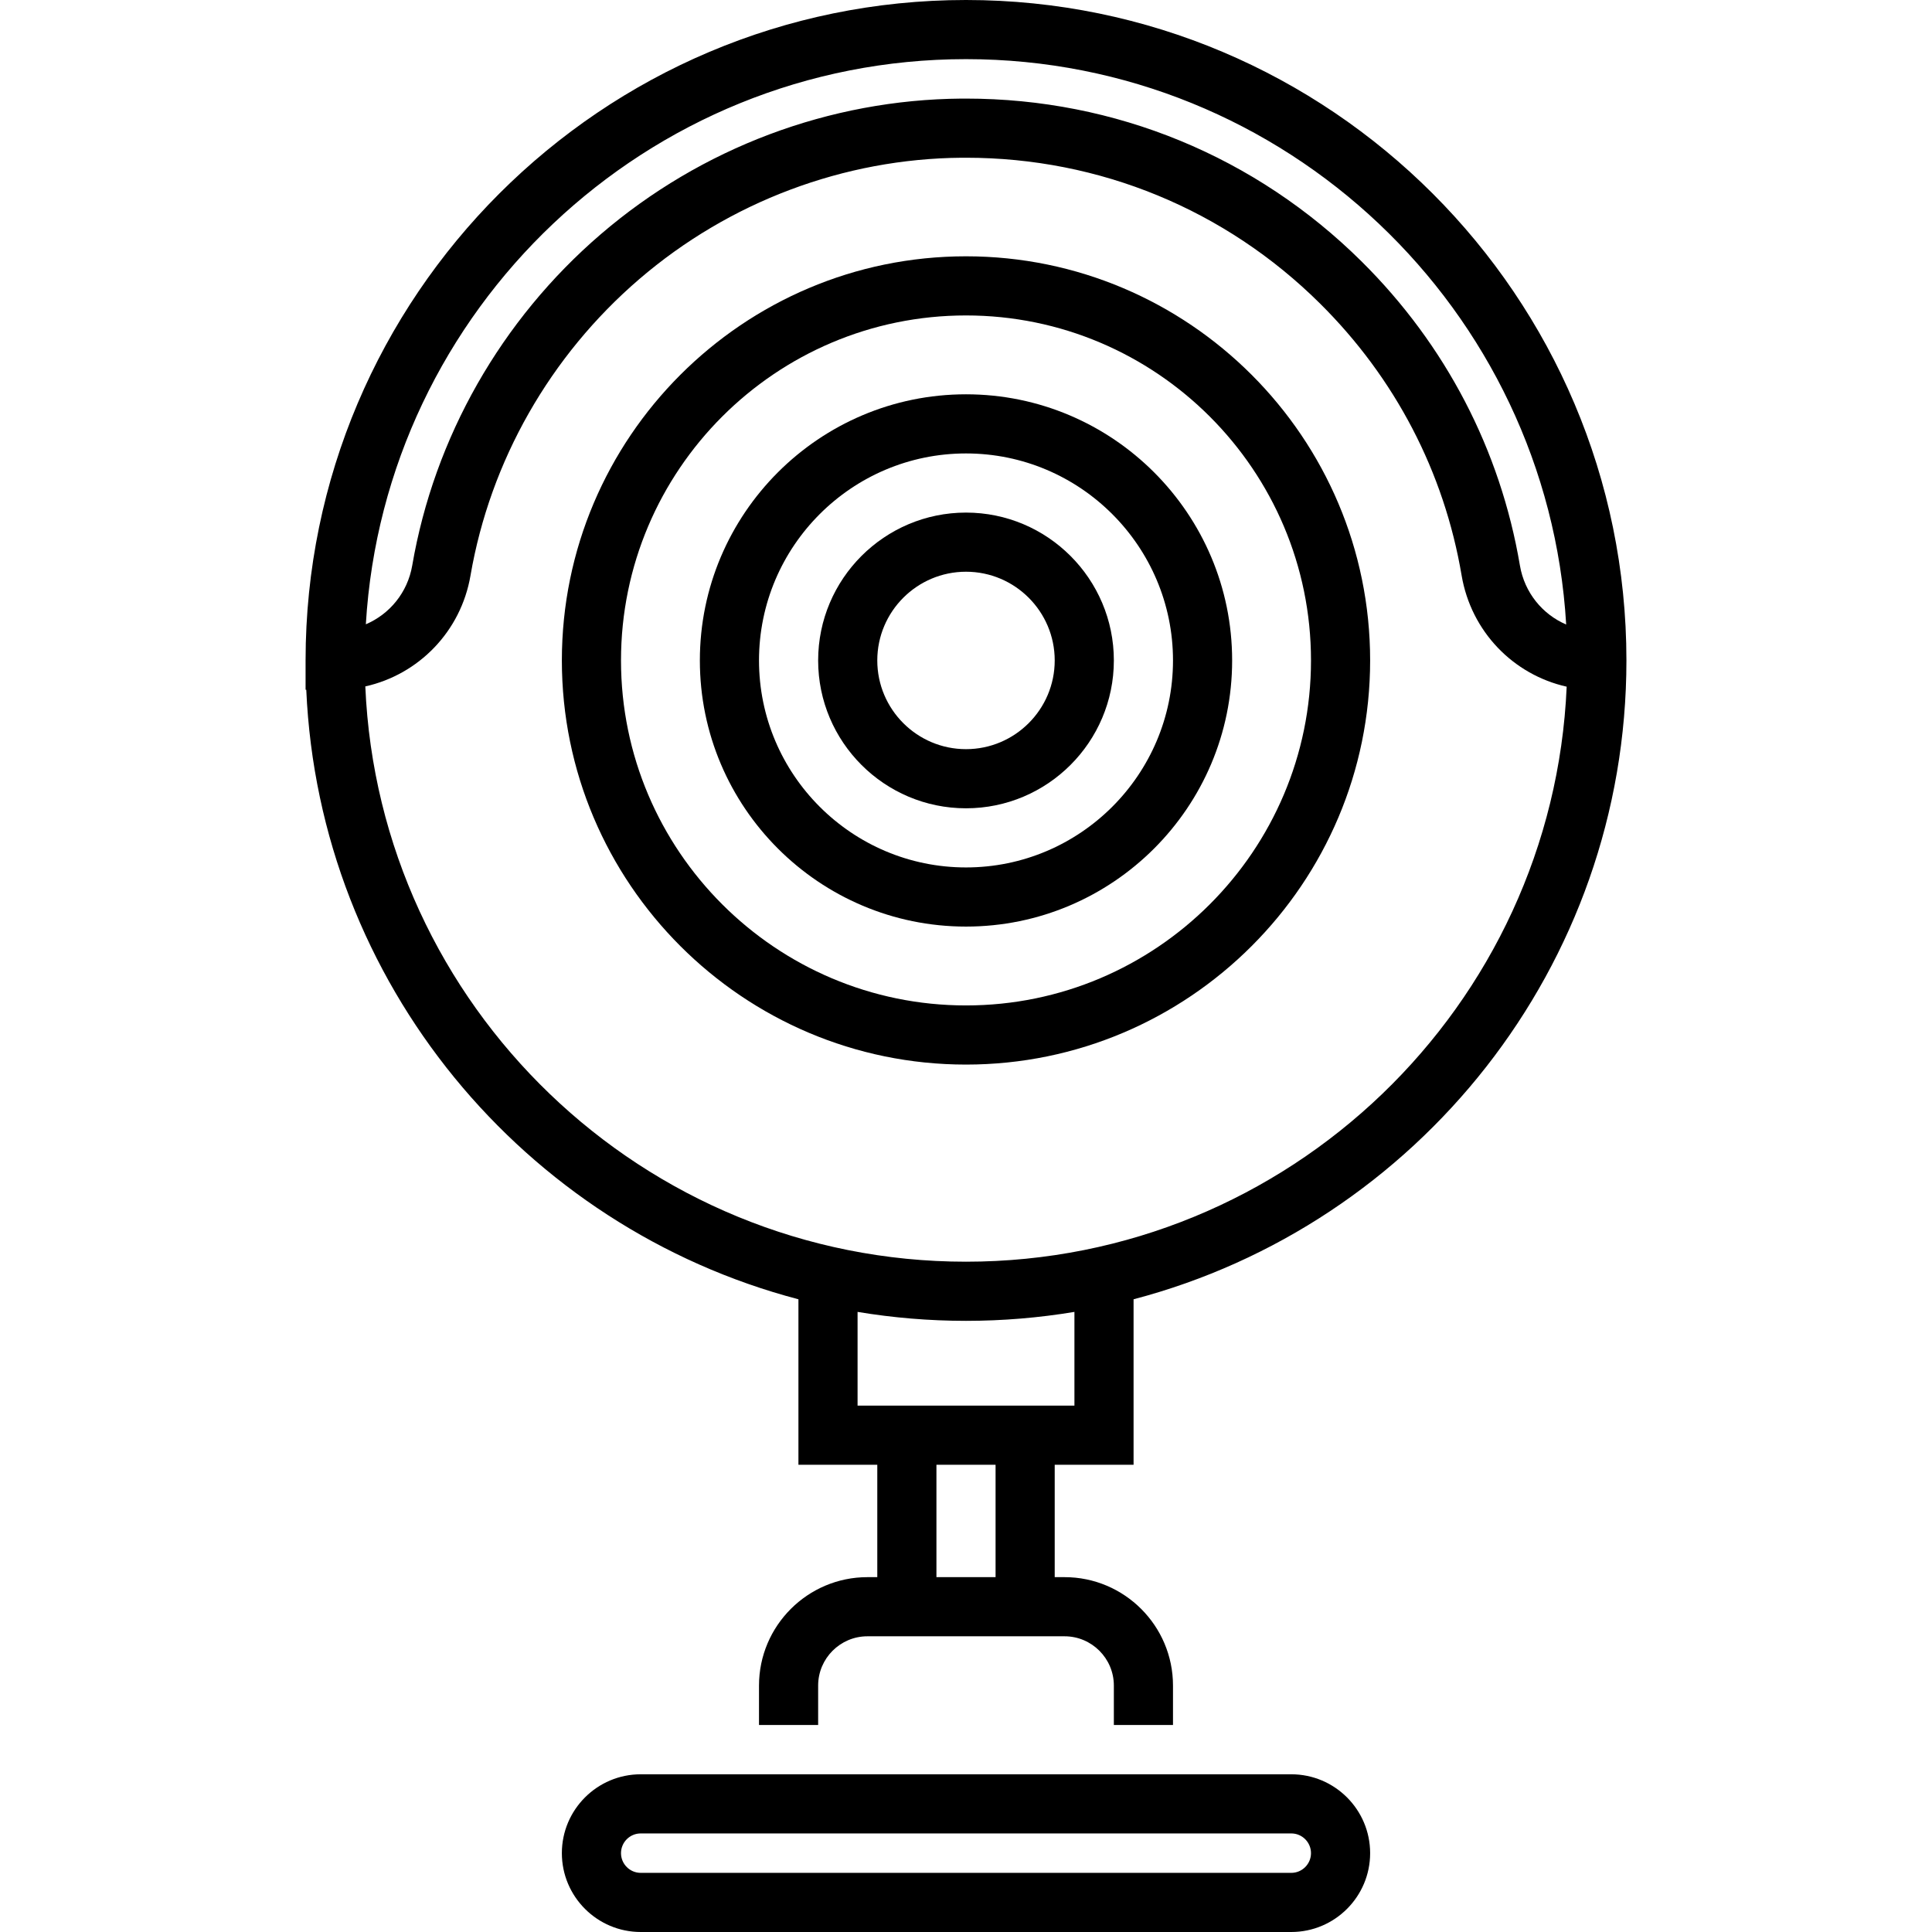
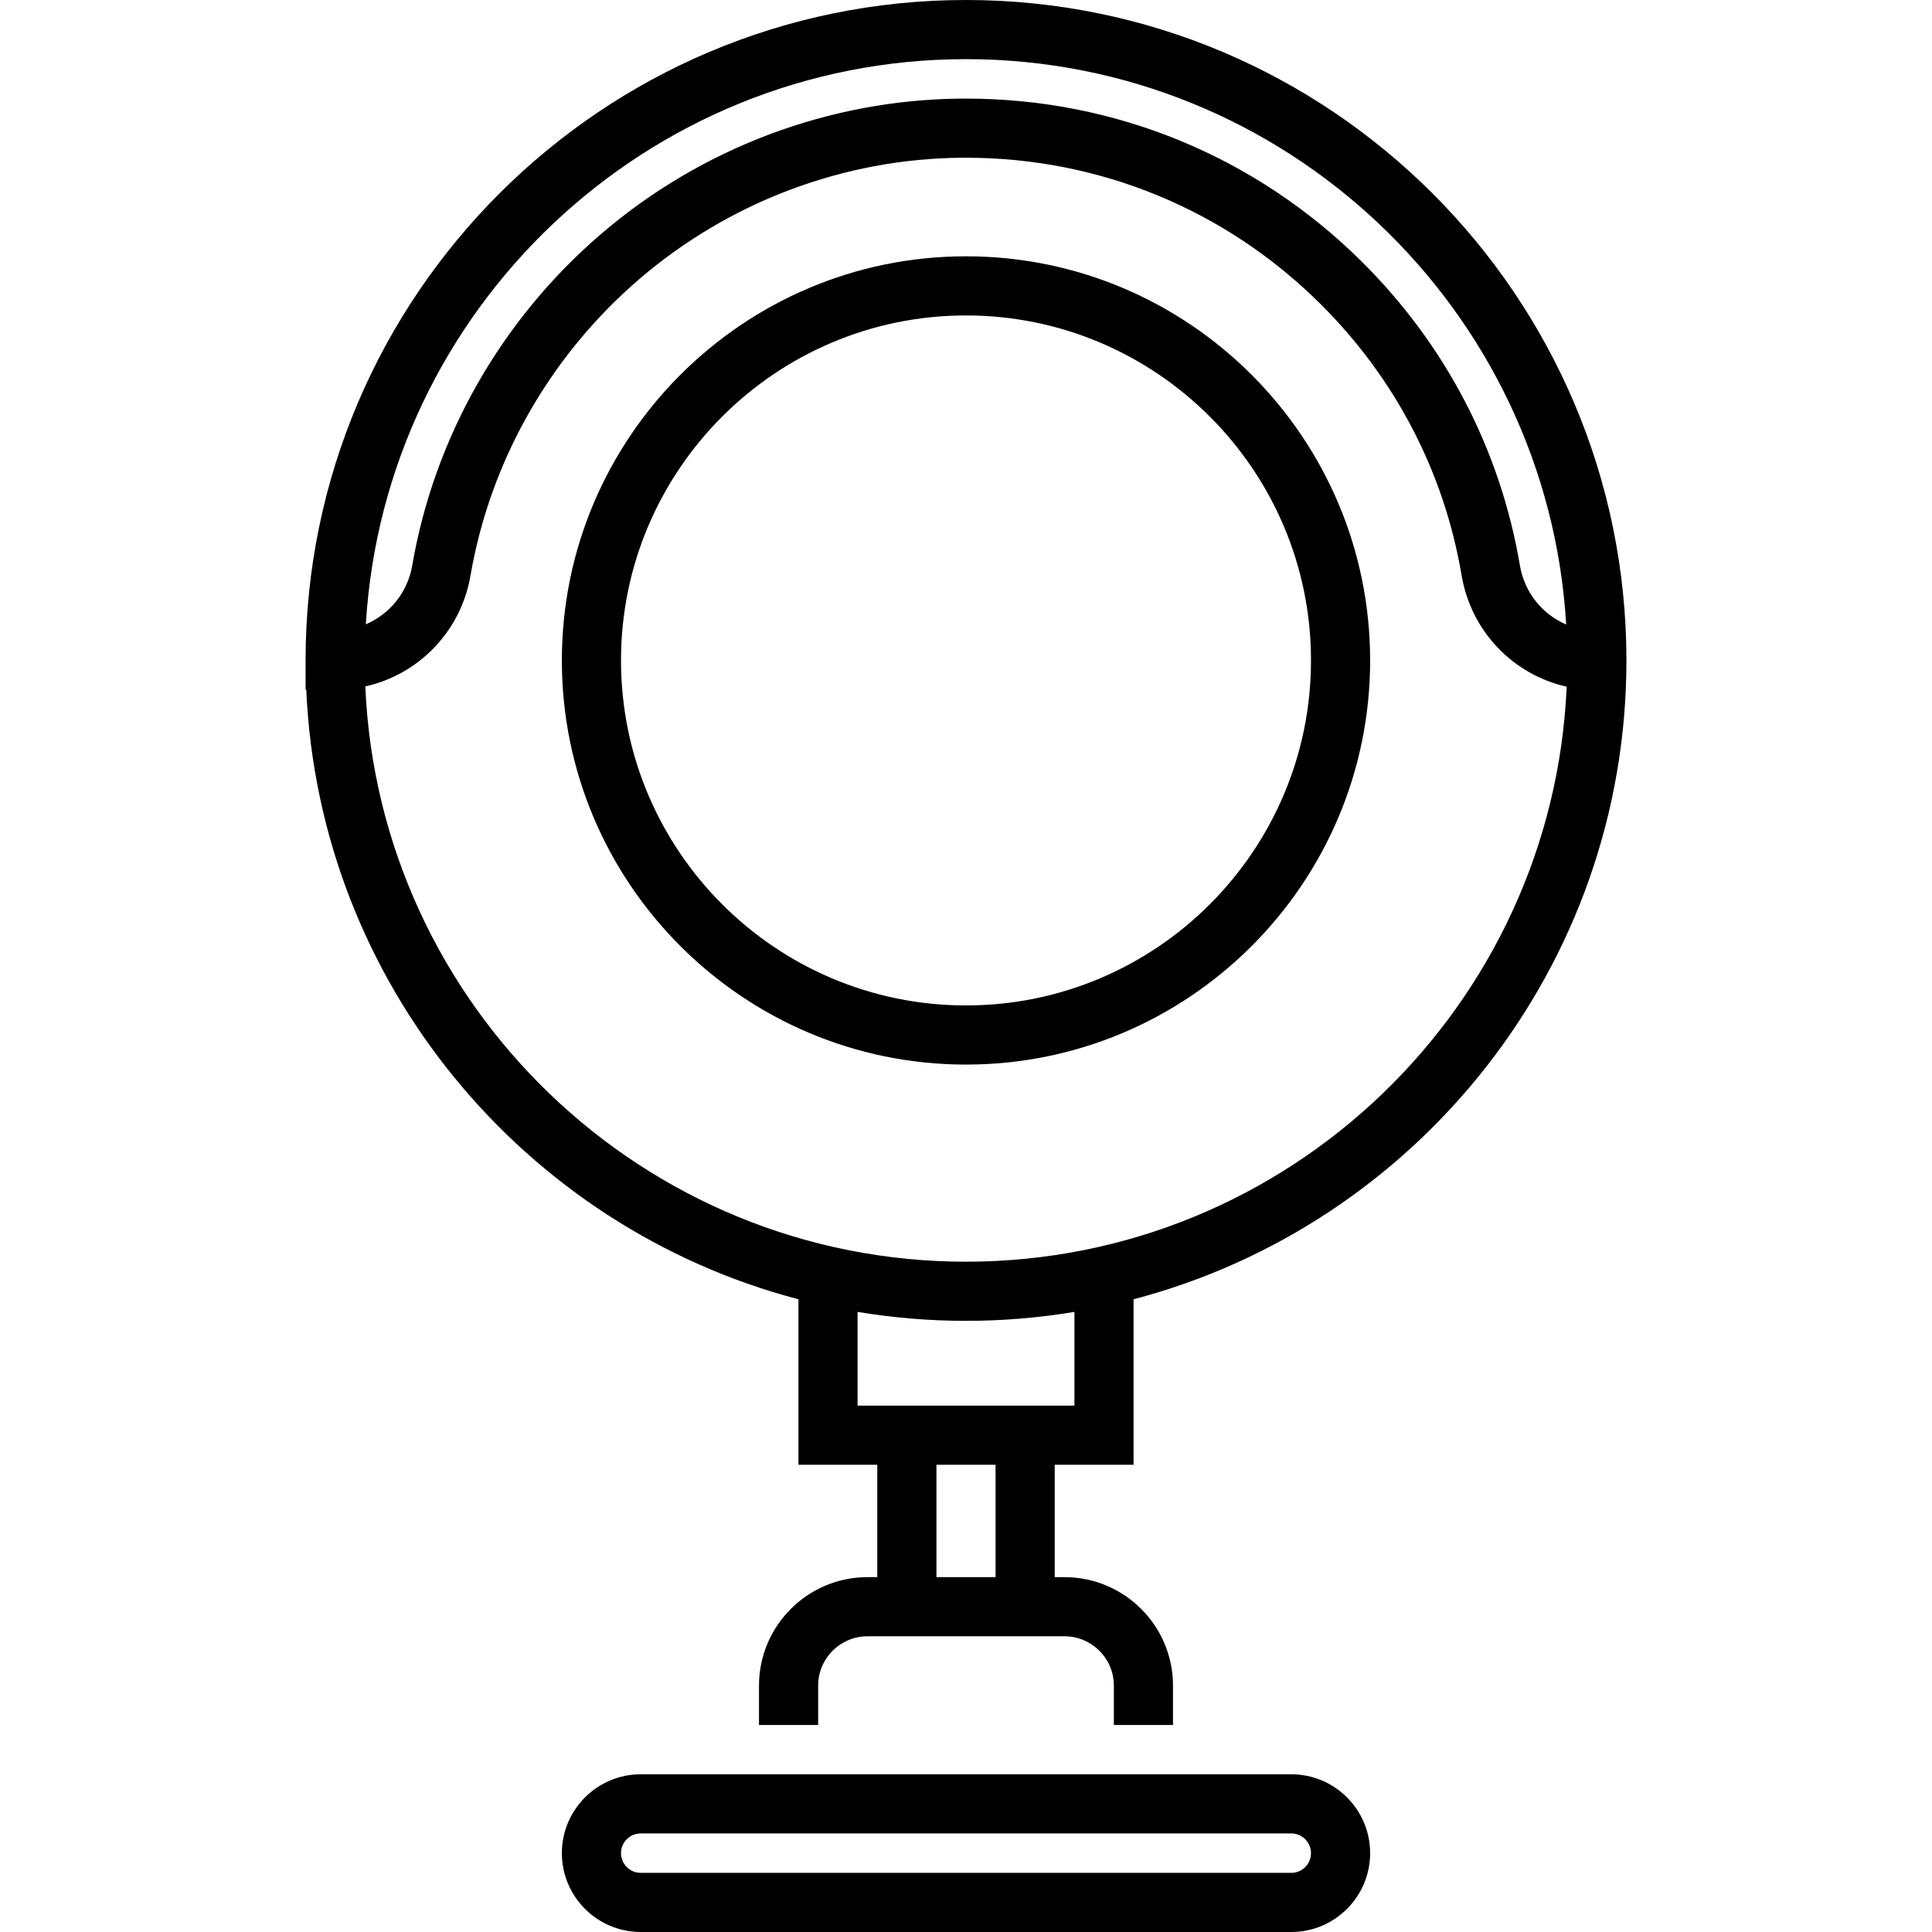
<svg xmlns="http://www.w3.org/2000/svg" fill="#000000" height="800px" width="800px" version="1.1" id="Layer_1" viewBox="0 0 512 512" xml:space="preserve">
  <g>
    <g>
      <path d="M300.408,388.181v-43.858c75.07-19.706,130.611-88.138,130.611-169.304C431.019,78.514,352.506,0,256,0    C159.517,0,81.02,78.476,80.982,174.951h-0.001v7.834h0.182c3.412,77.737,57.767,142.465,130.429,161.539v43.858h20.898v29.779    h-2.612c-15.845,0-28.734,12.891-28.734,28.734v10.449h15.673v-10.449c0-7.202,5.859-13.061,13.061-13.061h52.244    c7.202,0,13.061,5.859,13.061,13.061v10.449h15.673v-10.449c0-15.844-12.891-28.734-28.734-28.734h-2.612v-29.779H300.408z     M256,15.673c84.668,0,154.114,66.381,159.054,149.831c-6.301-2.705-11.046-8.464-12.261-15.648    c-5.18-30.612-19.673-58.457-41.915-80.526C332.8,41.471,295.553,26.127,256.001,26.127h-1.168    c-35,0.271-68.97,13.044-95.651,35.971c-26.372,22.661-44.108,53.833-49.939,87.774c-1.229,7.152-5.984,12.882-12.291,15.571    C101.921,82.022,171.353,15.673,256,15.673z M96.812,181.908c14.14-3.158,25.327-14.547,27.875-29.382    c5.216-30.357,21.093-58.249,44.708-78.54c23.874-20.514,54.258-31.944,85.497-32.186H256c35.389,0,68.716,13.728,93.839,38.655    c19.903,19.748,32.87,44.65,37.501,72.015c2.519,14.895,13.693,26.333,27.845,29.507C411.529,266.623,341.531,334.364,256,334.364    C170.446,334.364,100.434,266.587,96.812,181.908z M263.837,417.96h-15.673v-29.779h15.673V417.96z M227.266,372.508v-24.842    c9.353,1.552,18.949,2.372,28.734,2.372c9.785,0,19.382-0.82,28.734-2.372v24.842H227.266z" />
    </g>
  </g>
  <g>
    <g>
      <path d="M256,67.923c-59.056,0-107.101,48.045-107.101,107.101c0,59.056,48.045,107.101,107.101,107.101    s107.101-48.045,107.101-107.101S315.056,67.923,256,67.923z M256,266.451c-50.414,0-91.428-41.014-91.428-91.428    c0-50.414,41.014-91.428,91.428-91.428s91.428,41.014,91.428,91.428C347.428,225.438,306.414,266.451,256,266.451z" />
    </g>
  </g>
  <g>
    <g>
-       <path d="M256,104.494c-38.891,0-70.53,31.639-70.53,70.53c0,38.891,31.639,70.53,70.53,70.53c38.891,0,70.53-31.639,70.53-70.53    C326.53,136.133,294.891,104.494,256,104.494z M256,229.88c-30.248,0-54.857-24.609-54.857-54.857    c0-30.247,24.608-54.857,54.857-54.857c30.247,0,54.857,24.609,54.857,54.857C310.857,205.271,286.248,229.88,256,229.88z" />
-     </g>
+       </g>
  </g>
  <g>
    <g>
-       <path d="M256,135.841c-21.606,0-39.183,17.577-39.183,39.183c0,21.606,17.577,39.183,39.183,39.183    c21.606,0,39.183-17.577,39.183-39.183C295.183,153.418,277.606,135.841,256,135.841z M256,198.534    c-12.964,0-23.51-10.547-23.51-23.51s10.546-23.51,23.51-23.51c12.963,0,23.51,10.547,23.51,23.51    C279.51,187.987,268.964,198.534,256,198.534z" />
-     </g>
+       </g>
  </g>
  <g>
    <g>
      <path d="M342.203,470.205H169.797c-11.523,0-20.898,9.375-20.898,20.898c0,11.523,9.375,20.898,20.898,20.898h172.406    c11.523,0,20.898-9.375,20.898-20.898C363.101,479.579,353.727,470.205,342.203,470.205z M342.203,496.327H169.797    c-2.881,0-5.224-2.344-5.224-5.224c0-2.881,2.344-5.224,5.224-5.224h172.406c2.881,0,5.224,2.344,5.224,5.224    C347.428,493.983,345.084,496.327,342.203,496.327z" />
    </g>
  </g>
</svg>